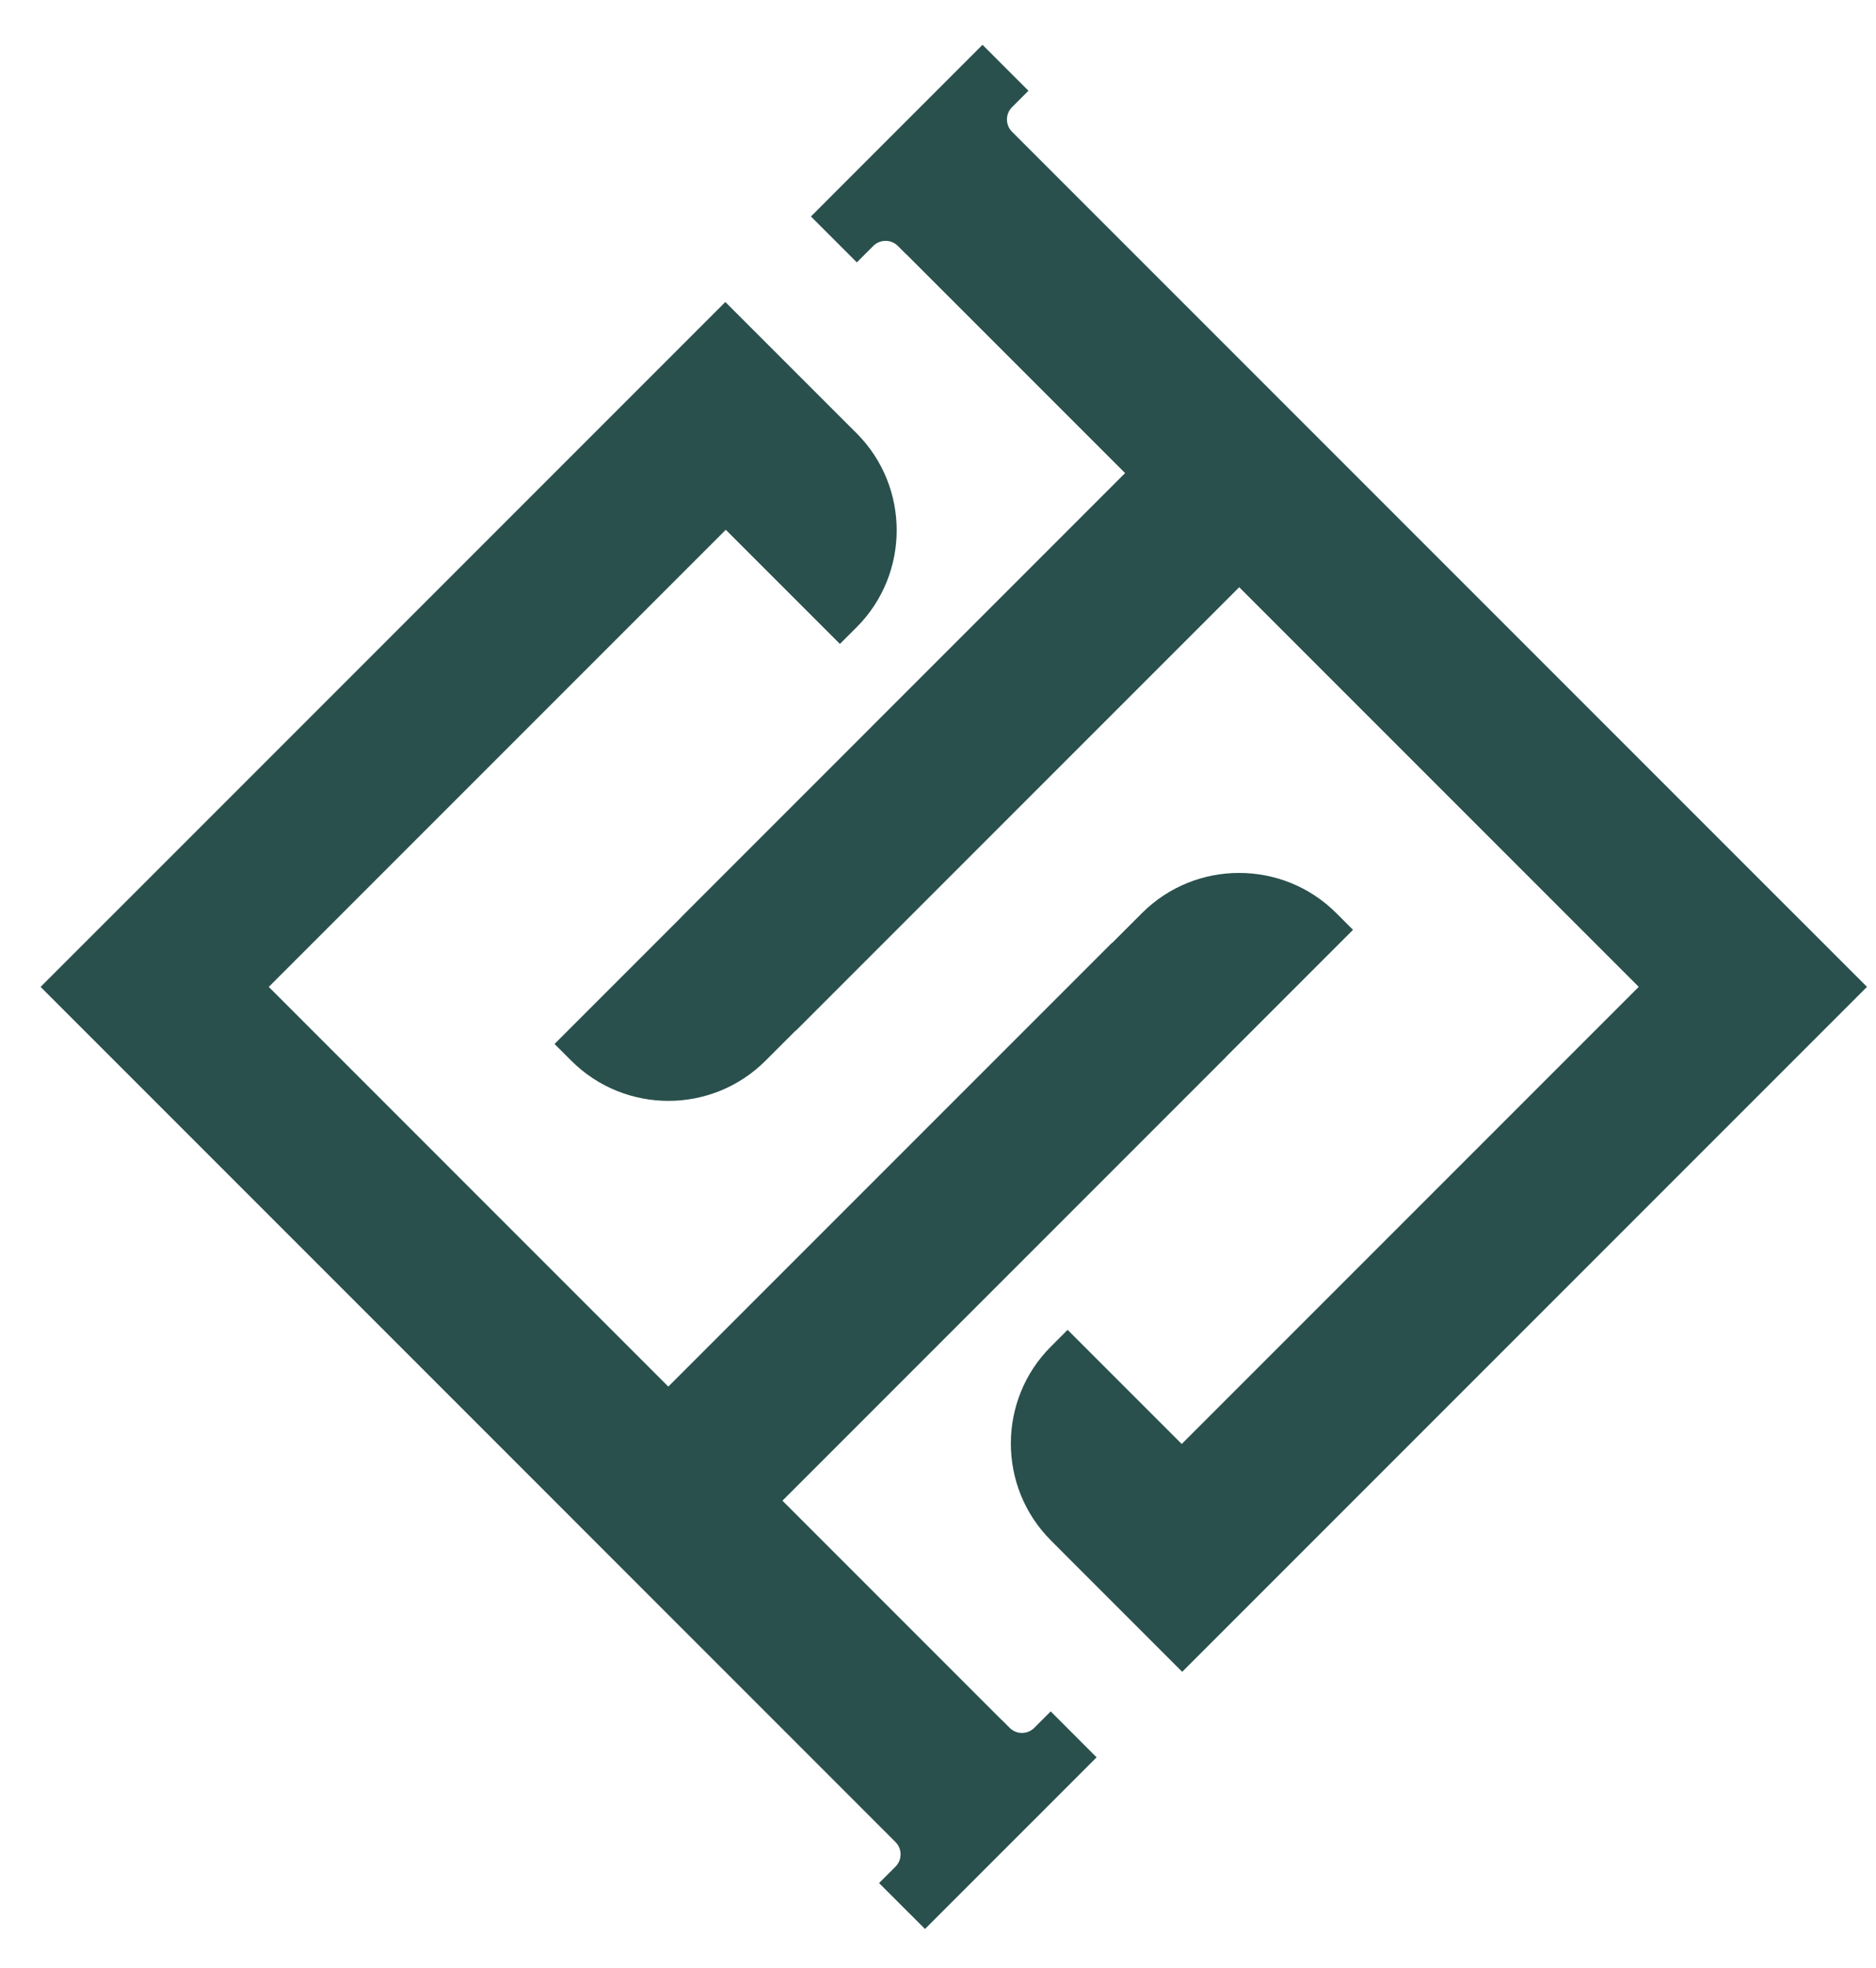
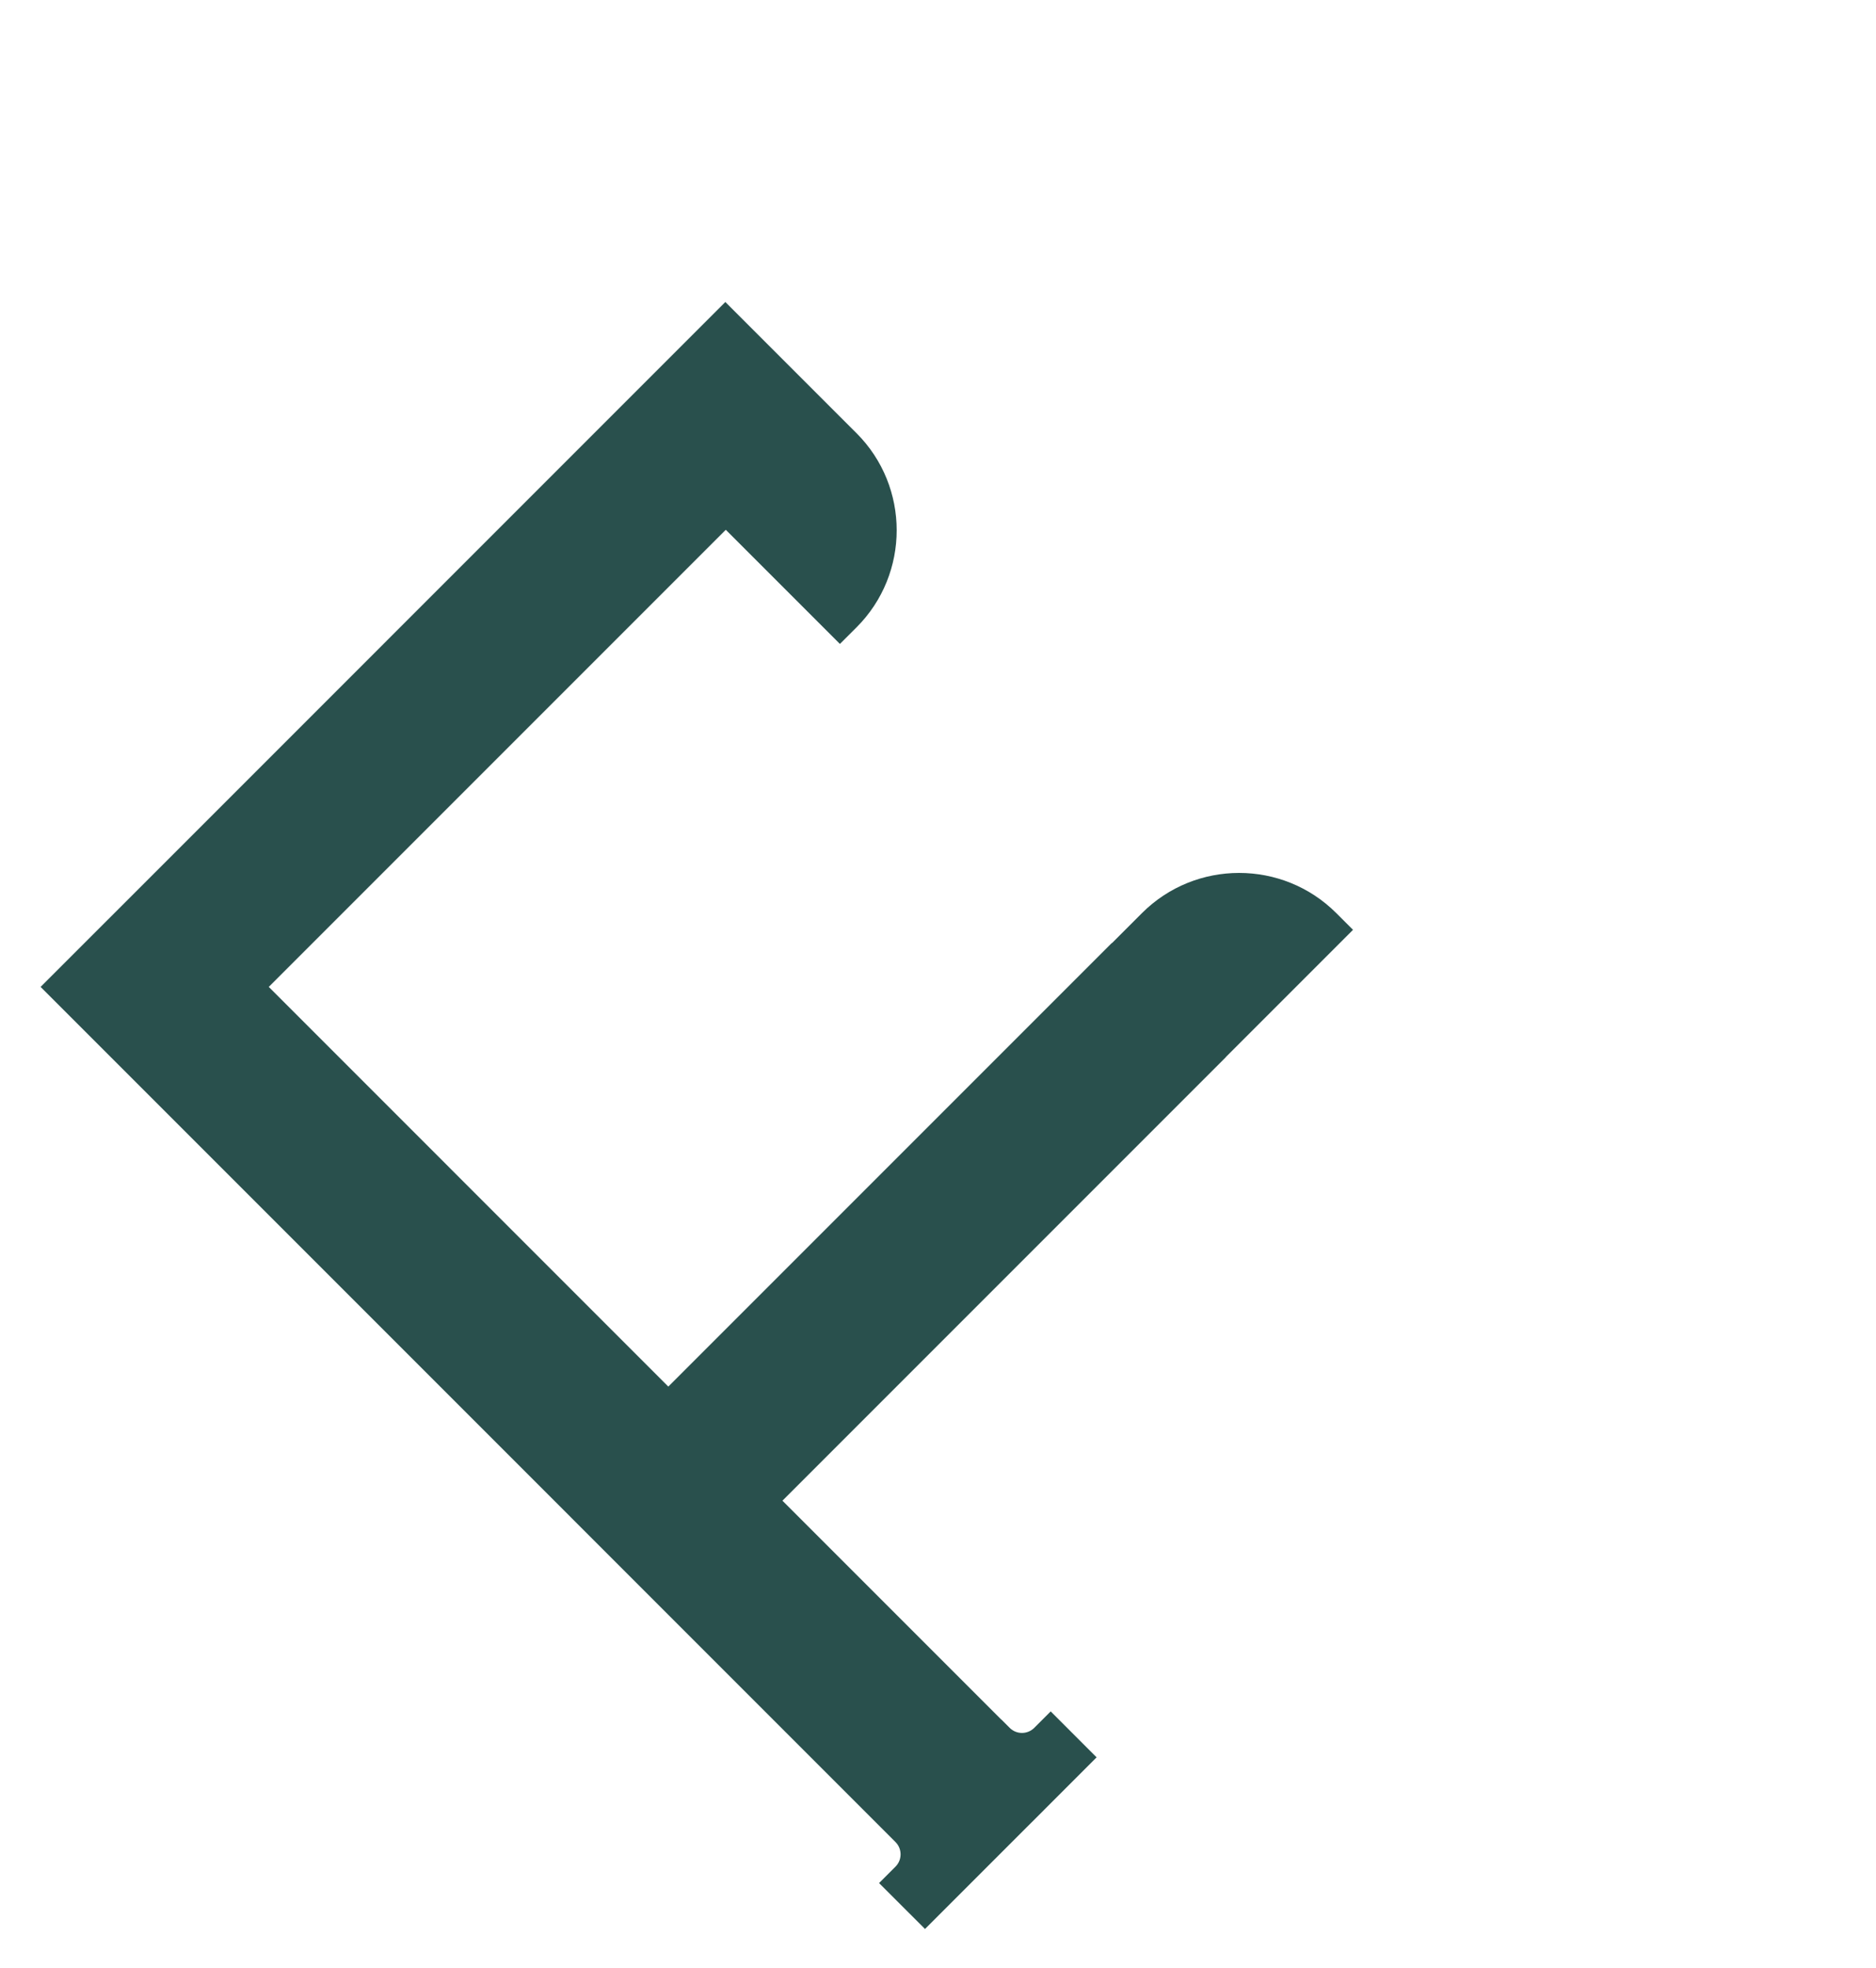
<svg xmlns="http://www.w3.org/2000/svg" fill="none" viewBox="0 0 41 43" height="43" width="41">
  <path fill="#29504D" d="M3.381 19.071L0.887 21.564L3.381 24.058L12.113 32.79L14.606 35.284L19.572 40.25C19.719 40.398 19.719 40.638 19.571 40.786L19.212 41.145L20.216 42.148L22.435 39.929L22.579 39.786L23.966 38.398L22.963 37.394L22.604 37.753C22.455 37.902 22.214 37.902 22.066 37.753L21.886 37.573L21.884 37.574L17.1 32.79L26.791 23.099L26.79 23.097L29.57 20.317L29.204 19.951C28.033 18.781 26.129 18.781 24.958 19.951L24.301 20.608L24.298 20.605L14.606 30.297L5.874 21.564L15.862 11.576L18.356 14.07L18.721 13.706C19.889 12.537 19.889 10.636 18.721 9.467L18.346 9.093L16 6.747L15.852 6.599L3.381 19.071Z" />
-   <path fill="#29504D" d="M38.309 24.057L40.803 21.563L38.309 19.07L29.576 10.337L27.083 7.844L22.117 2.878C21.97 2.729 21.97 2.49 22.118 2.342L22.477 1.983L21.473 0.979L19.254 3.198L19.11 3.342L17.723 4.73L18.726 5.733L19.085 5.374C19.234 5.226 19.475 5.226 19.623 5.374L19.804 5.555L19.805 5.553L24.589 10.337L14.898 20.029L14.899 20.031L12.119 22.811L12.485 23.176C13.656 24.347 15.56 24.347 16.731 23.176L17.388 22.519L17.391 22.523L27.083 12.831L35.815 21.563L25.827 31.551L23.333 29.057L22.968 29.422C21.8 30.59 21.8 32.492 22.969 33.66L23.343 34.035L25.689 36.381L25.837 36.529L38.309 24.057Z" />
</svg>